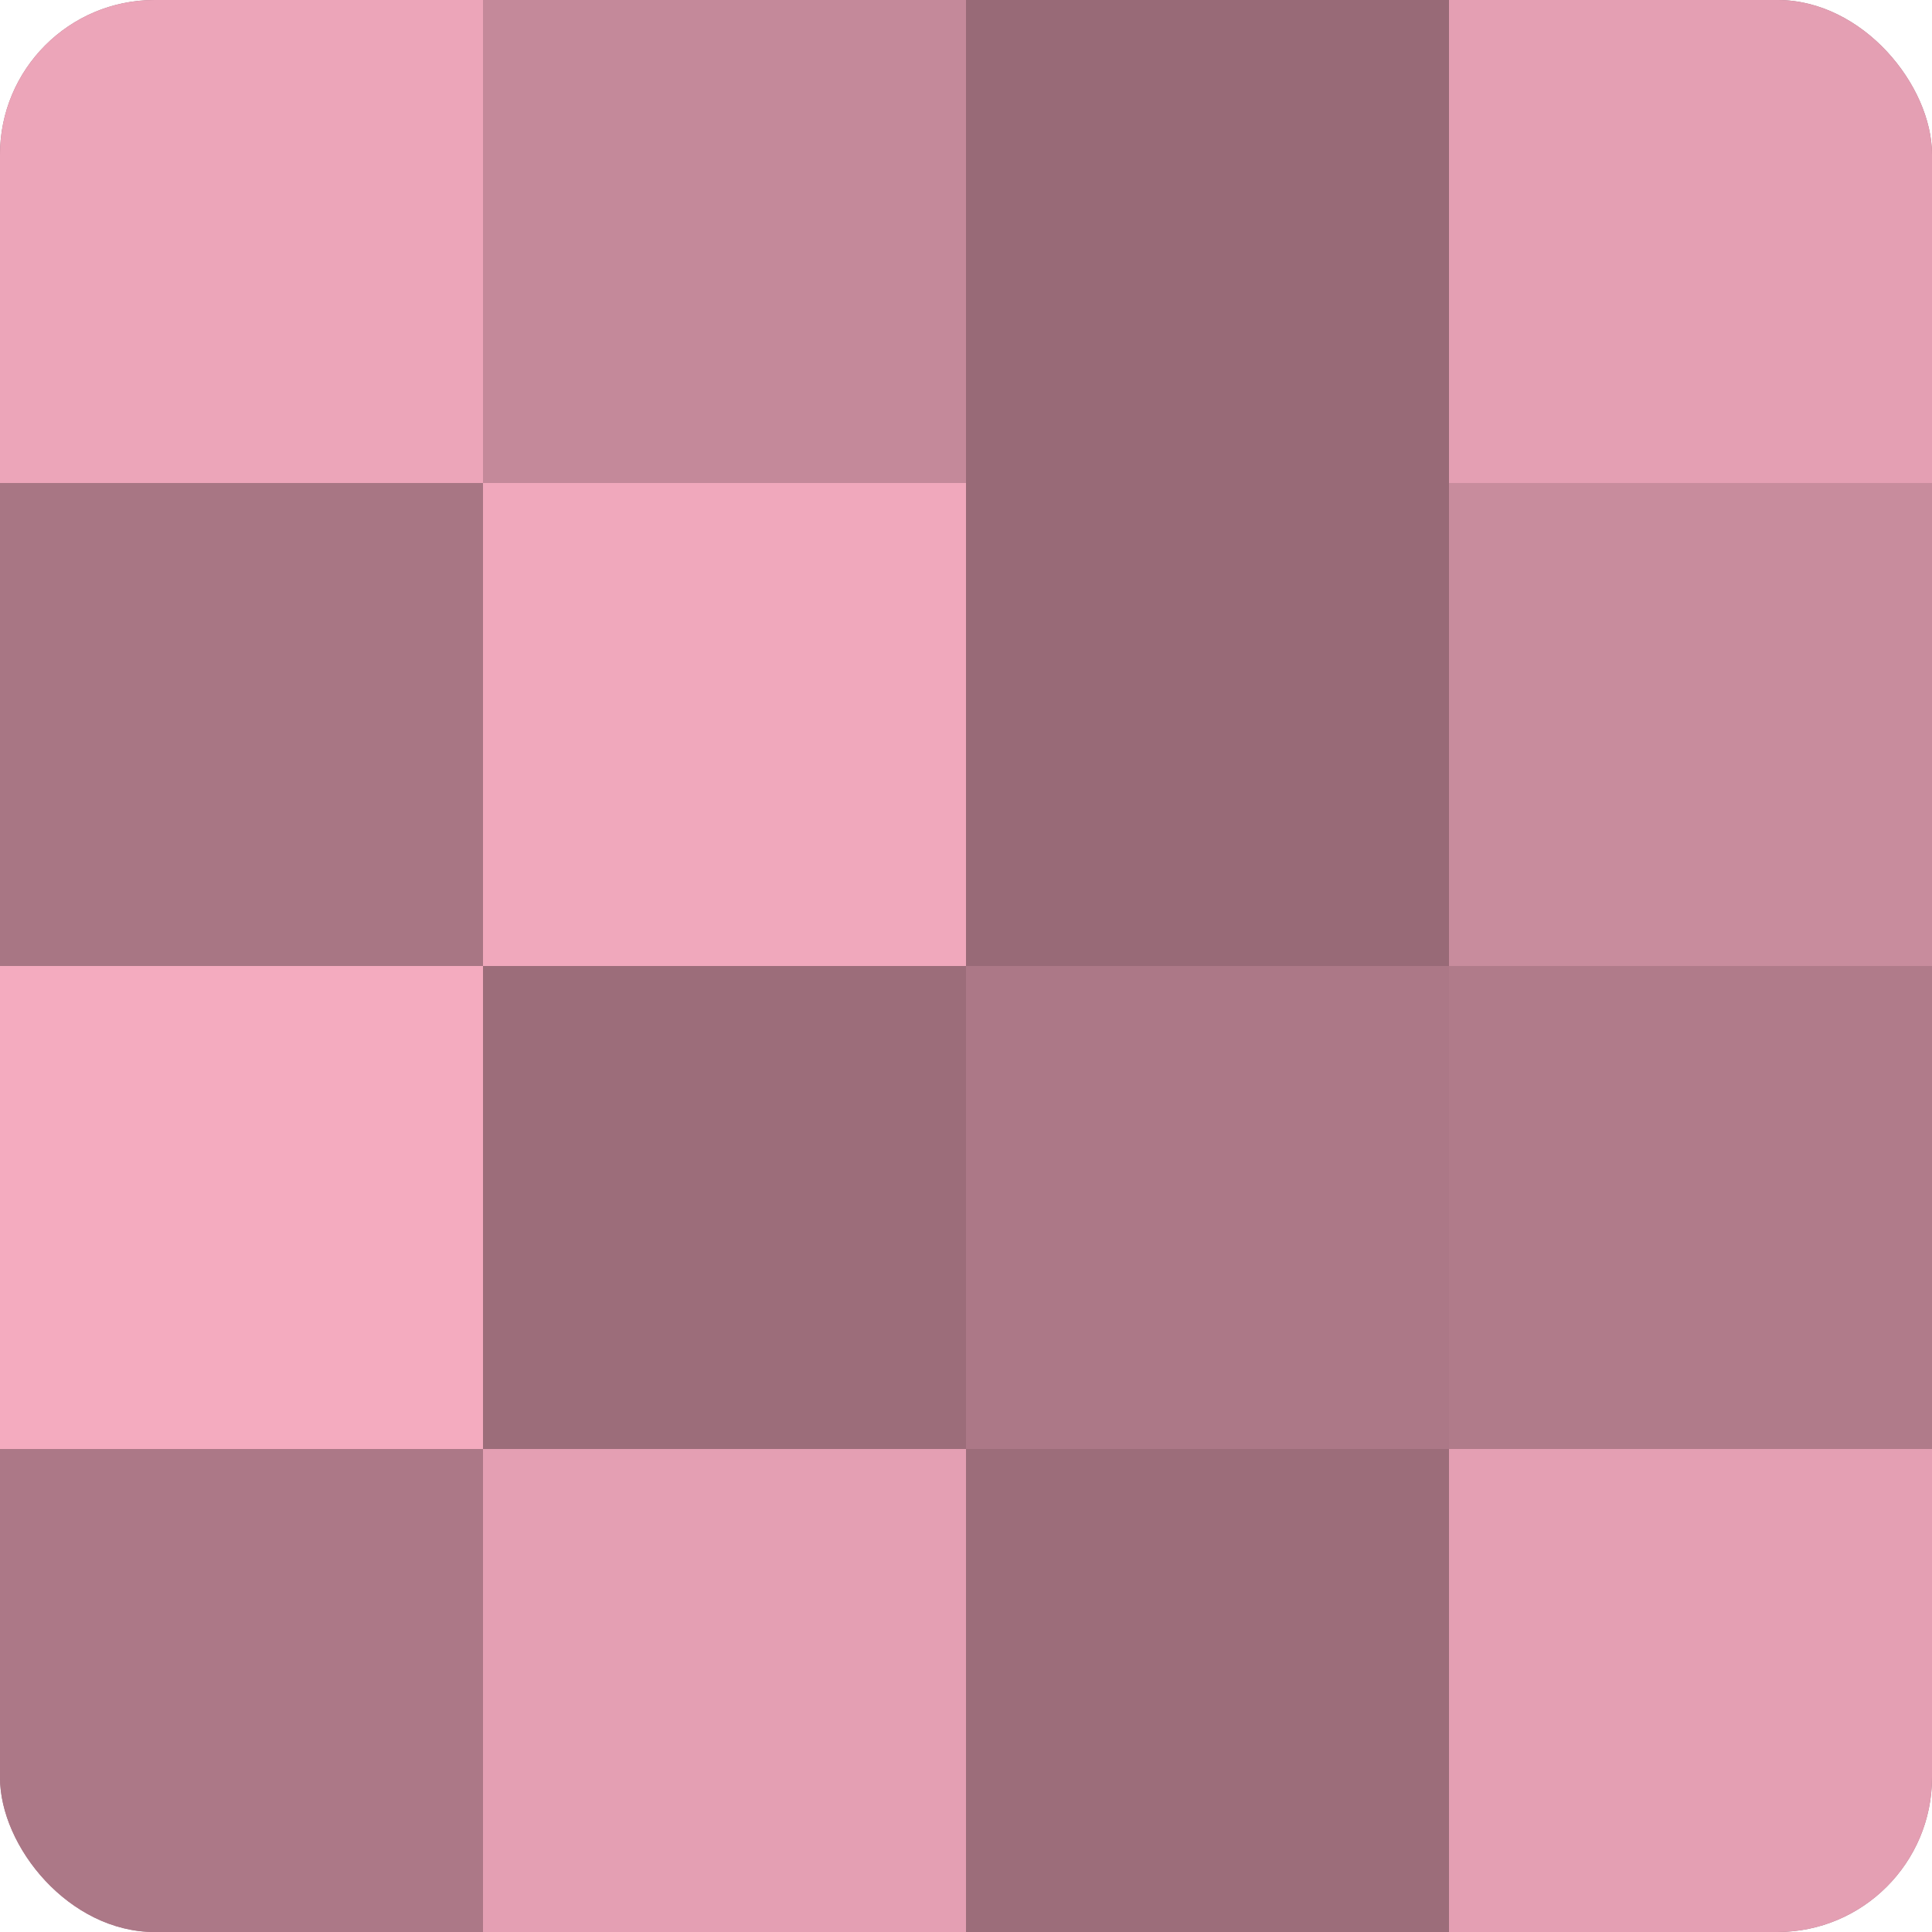
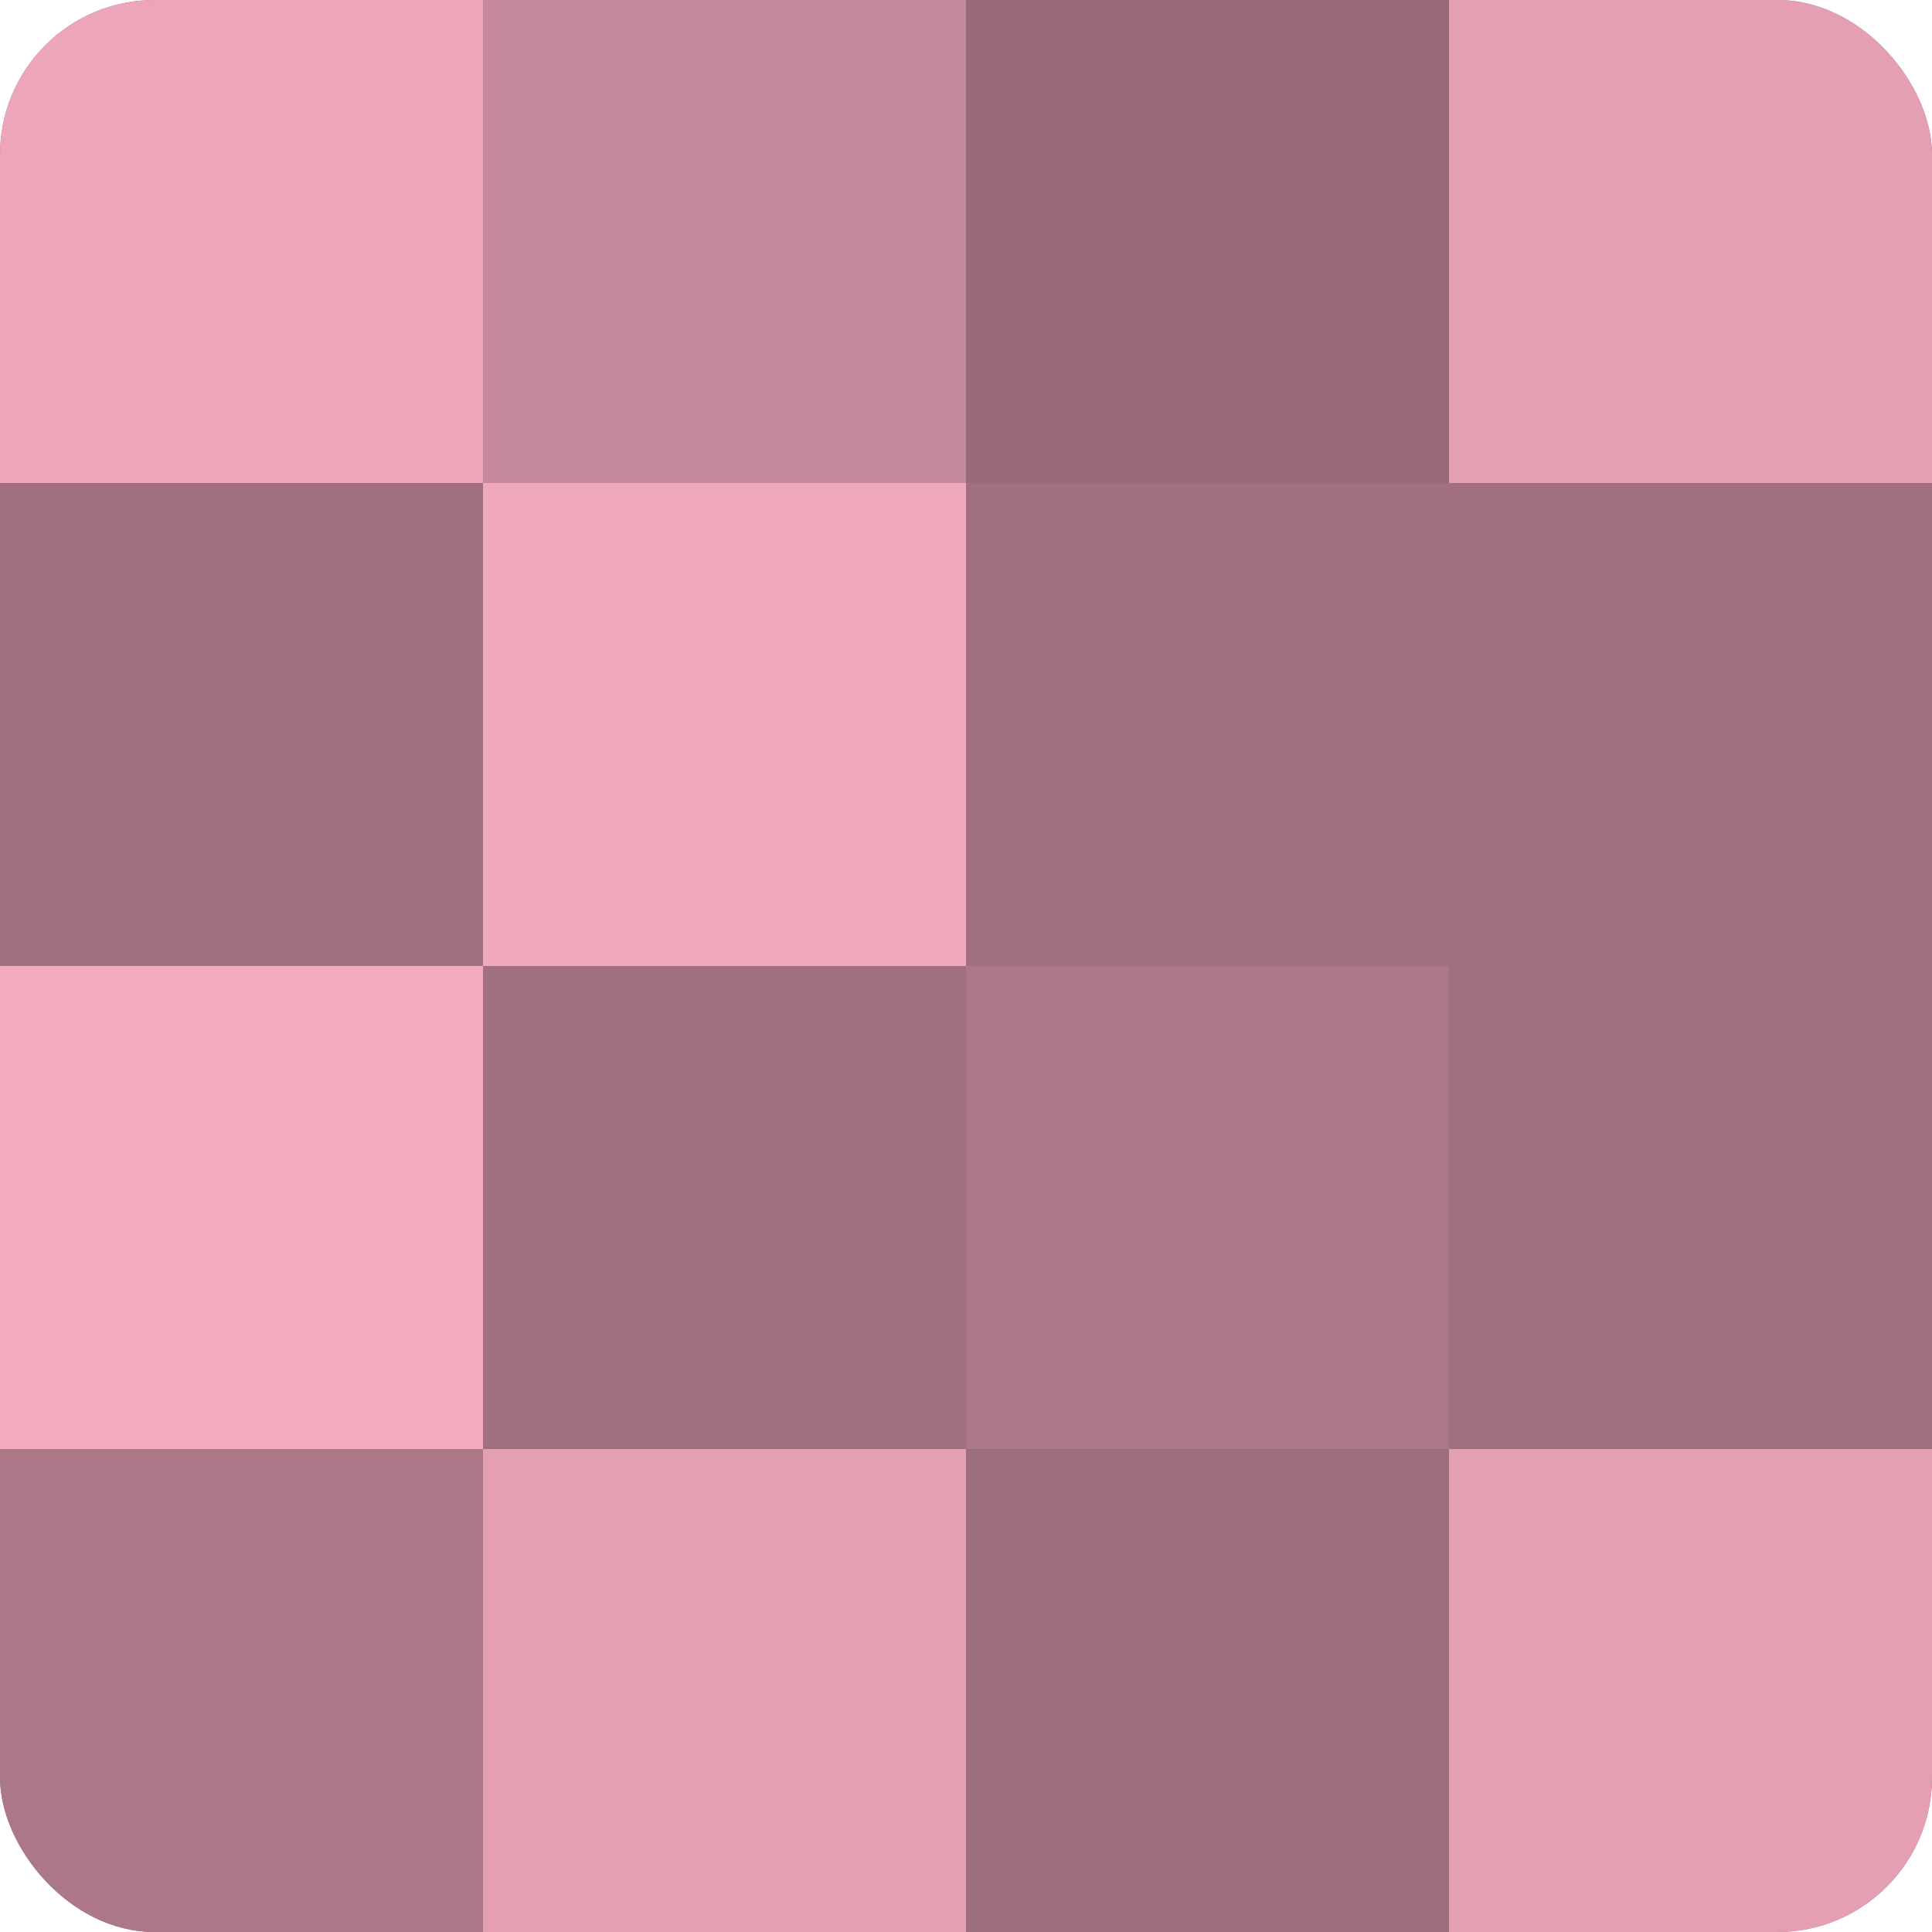
<svg xmlns="http://www.w3.org/2000/svg" width="60" height="60" viewBox="0 0 100 100" preserveAspectRatio="xMidYMid meet">
  <defs>
    <clipPath id="c" width="100" height="100">
      <rect width="100" height="100" rx="8" ry="8" />
    </clipPath>
  </defs>
  <g clip-path="url(#c)">
    <rect width="100" height="100" fill="#a0707e" />
    <rect width="25" height="25" fill="#eca5b9" />
-     <rect y="25" width="25" height="25" fill="#a87684" />
    <rect y="50" width="25" height="25" fill="#f4abbf" />
    <rect y="75" width="25" height="25" fill="#ac7887" />
    <rect x="25" width="25" height="25" fill="#c4899a" />
    <rect x="25" y="25" width="25" height="25" fill="#f0a8bc" />
-     <rect x="25" y="50" width="25" height="25" fill="#9c6d7a" />
    <rect x="25" y="75" width="25" height="25" fill="#e49fb3" />
    <rect x="50" width="25" height="25" fill="#986a77" />
-     <rect x="50" y="25" width="25" height="25" fill="#986a77" />
    <rect x="50" y="50" width="25" height="25" fill="#ac7887" />
    <rect x="50" y="75" width="25" height="25" fill="#9c6d7a" />
    <rect x="75" width="25" height="25" fill="#e49fb3" />
-     <rect x="75" y="25" width="25" height="25" fill="#c88c9d" />
-     <rect x="75" y="50" width="25" height="25" fill="#b07b8a" />
    <rect x="75" y="75" width="25" height="25" fill="#e49fb3" />
  </g>
</svg>